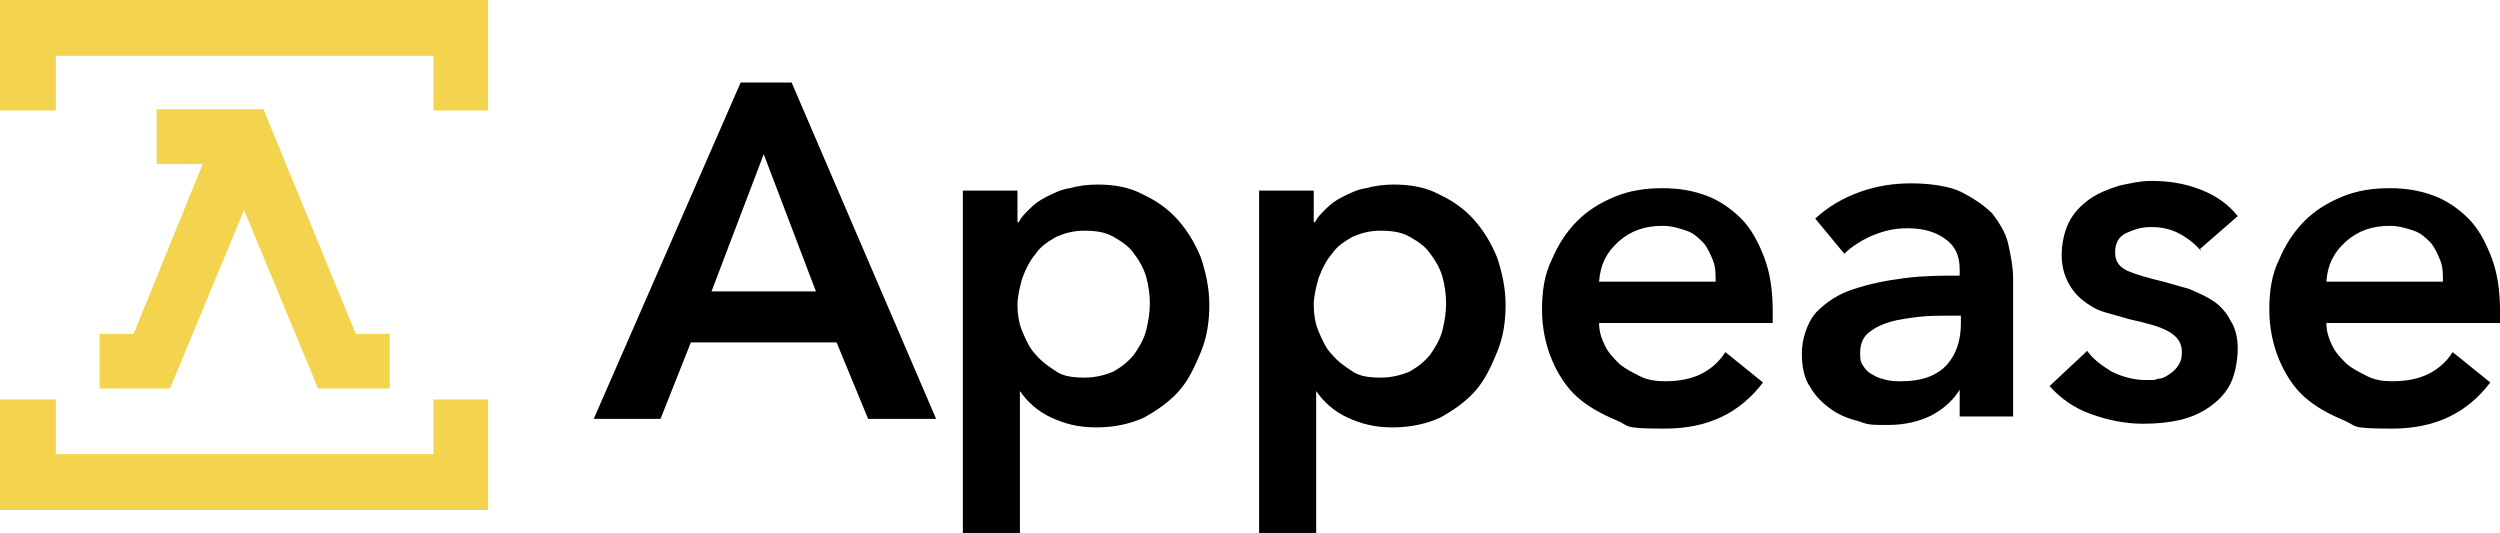
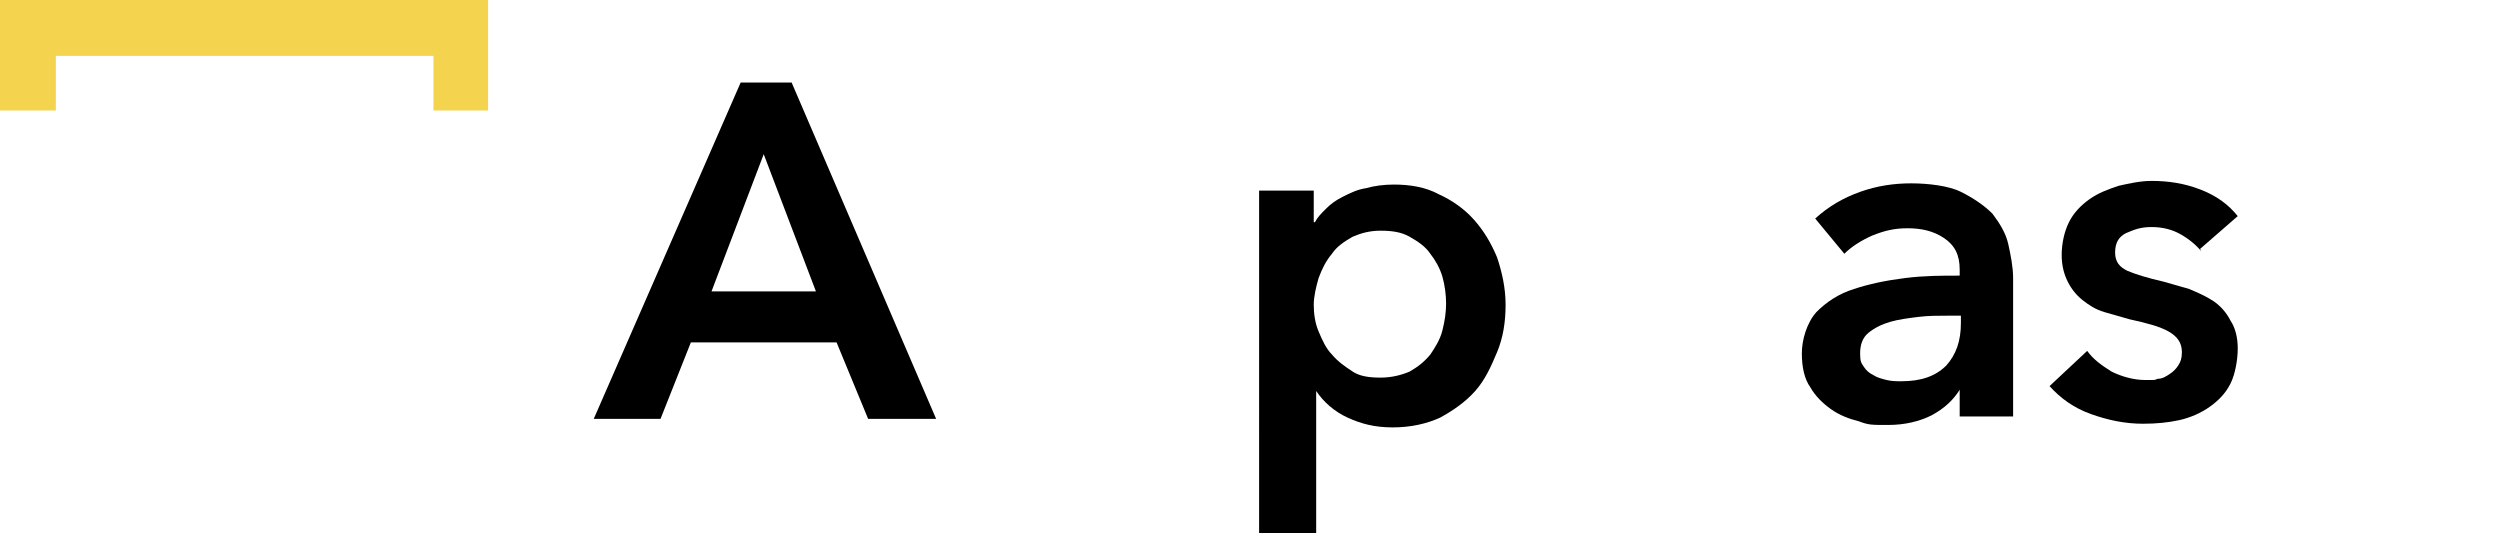
<svg xmlns="http://www.w3.org/2000/svg" version="1.1" viewBox="0 0 205.9 43.9">
  <defs>
    <style>
      .st0 {
        fill: #f4d44e;
      }
    </style>
  </defs>
  <g id="a">
    <path d="M60.9,6.8h4.3l11.9,27.7h-5.6l-2.6-6.3h-12l-2.5,6.3h-5.5s12.1-27.7,12.1-27.7ZM67.2,24l-4.3-11.3-4.3,11.3h8.6Z" />
  </g>
  <g id="p">
-     <path d="M83.8,15.7v2.6h.1c.2-.4.5-.7.9-1.1.4-.4.8-.7,1.4-1,.6-.3,1.2-.6,1.9-.7.7-.2,1.5-.3,2.3-.3,1.3,0,2.6.2,3.7.8,1.1.5,2.1,1.2,2.9,2.1.8.9,1.4,1.9,1.9,3.1.4,1.2.7,2.5.7,3.9s-.2,2.7-.7,3.9-1,2.3-1.8,3.2c-.8.9-1.8,1.6-2.9,2.2-1.1.5-2.4.8-3.9.8s-2.6-.3-3.7-.8-2-1.3-2.6-2.2h0v11.9h-4.7V15.7h4.5ZM94.7,25c0-.7-.1-1.5-.3-2.2s-.6-1.4-1-1.9c-.4-.6-1-1-1.7-1.4-.7-.4-1.5-.5-2.4-.5s-1.6.2-2.3.5c-.7.4-1.3.8-1.7,1.4-.5.6-.8,1.2-1.1,2-.2.7-.4,1.5-.4,2.2s.1,1.5.4,2.2.6,1.4,1.1,1.9c.5.6,1.1,1,1.7,1.4s1.4.5,2.3.5,1.7-.2,2.4-.5c.7-.4,1.2-.8,1.7-1.4.4-.6.8-1.2,1-2s.3-1.5.3-2.2Z" />
-   </g>
+     </g>
  <g id="p1" data-name="p">
    <path d="M108.2,15.7v2.6h.1c.2-.4.5-.7.9-1.1.4-.4.8-.7,1.4-1,.6-.3,1.2-.6,1.9-.7.7-.2,1.5-.3,2.3-.3,1.3,0,2.6.2,3.7.8,1.1.5,2.1,1.2,2.9,2.1.8.9,1.4,1.9,1.9,3.1.4,1.2.7,2.5.7,3.9s-.2,2.7-.7,3.9-1,2.3-1.8,3.2c-.8.9-1.8,1.6-2.9,2.2-1.1.5-2.4.8-3.9.8s-2.6-.3-3.7-.8-2-1.3-2.6-2.2h0v11.9h-4.7V15.7h4.5ZM119.1,25c0-.7-.1-1.5-.3-2.2s-.6-1.4-1-1.9c-.4-.6-1-1-1.7-1.4-.7-.4-1.5-.5-2.4-.5s-1.6.2-2.3.5c-.7.4-1.3.8-1.7,1.4-.5.6-.8,1.2-1.1,2-.2.7-.4,1.5-.4,2.2s.1,1.5.4,2.2.6,1.4,1.1,1.9c.5.6,1.1,1,1.7,1.4s1.4.5,2.3.5,1.7-.2,2.4-.5c.7-.4,1.2-.8,1.7-1.4.4-.6.8-1.2,1-2s.3-1.5.3-2.2Z" />
  </g>
  <g id="e">
-     <path d="M146,25.4v.6c0,.2,0,.4,0,.6h-14.3c0,.7.2,1.3.5,1.9.3.6.7,1,1.2,1.5.5.4,1.1.7,1.7,1s1.3.4,2,.4c1.2,0,2.2-.2,3-.6s1.5-1,2-1.8l3.1,2.5c-1.9,2.5-4.5,3.8-8.1,3.8s-2.8-.2-4-.7c-1.2-.5-2.3-1.1-3.2-1.9-.9-.8-1.6-1.9-2.1-3.1-.5-1.2-.8-2.6-.8-4.1s.2-2.9.8-4.1c.5-1.2,1.2-2.3,2.1-3.2.9-.9,1.9-1.5,3.1-2,1.2-.5,2.5-.7,3.9-.7s2.5.2,3.6.6c1.1.4,2.1,1.1,2.9,1.9s1.4,1.9,1.9,3.2c.5,1.3.7,2.8.7,4.4h0ZM141.3,23.2c0-.6,0-1.2-.2-1.7-.2-.5-.4-1-.8-1.5-.4-.4-.8-.8-1.4-1s-1.2-.4-2-.4c-1.4,0-2.6.4-3.6,1.3s-1.5,1.9-1.6,3.3h9.6,0Z" />
-   </g>
+     </g>
  <g id="a1" data-name="a">
    <path d="M161.5,32.1h-.1c-.5.8-1.2,1.5-2.3,2.1-1,.5-2.2.8-3.6.8s-1.6,0-2.4-.3c-.8-.2-1.6-.5-2.3-1s-1.3-1.1-1.7-1.8c-.5-.7-.7-1.7-.7-2.8s.4-2.5,1.2-3.4c.8-.8,1.8-1.5,3.1-1.9,1.2-.4,2.6-.7,4.2-.9s3-.2,4.5-.2v-.5c0-1.2-.4-2-1.3-2.6s-1.9-.8-3-.8-1.9.2-2.9.6c-.9.4-1.7.9-2.3,1.5l-2.4-2.9c1.1-1,2.3-1.7,3.7-2.2,1.4-.5,2.8-.7,4.2-.7s3.1.2,4.1.7,1.9,1.1,2.6,1.8c.6.8,1.1,1.6,1.3,2.5.2.9.4,1.9.4,2.8v11.4h-4.4v-2.4ZM161.5,26h-1.1c-.8,0-1.6,0-2.4.1s-1.6.2-2.3.4c-.7.2-1.3.5-1.8.9s-.7,1-.7,1.7.1.8.3,1.1c.2.3.4.5.8.7.3.2.7.3,1.1.4s.8.1,1.2.1c1.6,0,2.8-.4,3.7-1.3.8-.9,1.2-2,1.2-3.5v-.7h0Z" />
  </g>
  <g id="s">
    <path d="M181.3,20.7c-.4-.5-1-1-1.7-1.4-.7-.4-1.5-.6-2.4-.6s-1.4.2-2.1.5c-.6.3-.9.8-.9,1.6s.4,1.2,1,1.5c.7.3,1.7.6,3,.9.7.2,1.4.4,2.1.6.7.3,1.4.6,2,1s1.1,1,1.4,1.6c.4.6.6,1.4.6,2.3s-.2,2.1-.6,2.9-1,1.4-1.7,1.9c-.7.5-1.6.9-2.5,1.1-.9.2-1.9.3-3,.3-1.5,0-2.9-.3-4.3-.8-1.4-.5-2.5-1.3-3.4-2.3l3.1-2.9c.5.7,1.2,1.2,2,1.7.8.4,1.8.7,2.8.7s.7,0,1-.1c.4,0,.7-.2,1-.4s.5-.4.7-.7c.2-.3.3-.6.3-1.1,0-.8-.4-1.3-1.1-1.7s-1.8-.7-3.2-1c-.7-.2-1.4-.4-2.1-.6s-1.3-.6-1.8-1c-.5-.4-.9-.9-1.2-1.5s-.5-1.3-.5-2.2.2-1.9.6-2.7,1-1.4,1.7-1.9c.7-.5,1.5-.8,2.4-1.1.9-.2,1.8-.4,2.7-.4,1.4,0,2.7.2,4,.7,1.3.5,2.3,1.2,3.1,2.2l-3.1,2.7h0Z" />
  </g>
  <g id="e1" data-name="e">
-     <path d="M205.9,25.4v.6c0,.2,0,.4,0,.6h-14.3c0,.7.2,1.3.5,1.9.3.6.7,1,1.2,1.5.5.4,1.1.7,1.7,1s1.3.4,2,.4c1.2,0,2.2-.2,3-.6s1.5-1,2-1.8l3.1,2.5c-1.9,2.5-4.5,3.8-8.1,3.8s-2.8-.2-4-.7c-1.2-.5-2.3-1.1-3.2-1.9-.9-.8-1.6-1.9-2.1-3.1s-.8-2.6-.8-4.1.2-2.9.8-4.1c.5-1.2,1.2-2.3,2.1-3.2.9-.9,1.9-1.5,3.1-2,1.2-.5,2.5-.7,3.9-.7s2.5.2,3.6.6c1.1.4,2.1,1.1,2.9,1.9s1.4,1.9,1.9,3.2c.5,1.3.7,2.8.7,4.4h0ZM201.2,23.2c0-.6,0-1.2-.2-1.7-.2-.5-.4-1-.8-1.5-.4-.4-.8-.8-1.4-1s-1.2-.4-2-.4c-1.4,0-2.6.4-3.6,1.3s-1.5,1.9-1.6,3.3h9.6,0Z" />
-   </g>
+     </g>
  <g id="icon">
-     <polygon class="st0" points="29.3 27.5 21.7 9 12.9 9 12.9 13.5 16.7 13.5 11 27.5 8.2 27.5 8.2 32 14 32 20.1 17.3 26.2 32 32.1 32 32.1 27.5 29.3 27.5" />
-   </g>
+     </g>
  <g id="bracket-top">
    <polygon class="st0" points="4.6 9.1 4.6 4.6 9.1 4.6 31.2 4.6 35.7 4.6 35.7 9.1 40.2 9.1 40.2 0 31.2 0 9.1 0 0 0 0 9.1 4.6 9.1 4.6 9.1" />
  </g>
  <g id="bracket-bottom">
-     <polygon class="st0" points="0 32.9 0 42 9.1 42 31.2 42 40.2 42 40.2 32.9 35.7 32.9 35.7 37.4 31.2 37.4 9.1 37.4 4.6 37.4 4.6 32.9 0 32.9 0 32.9" />
-   </g>
+     </g>
</svg>